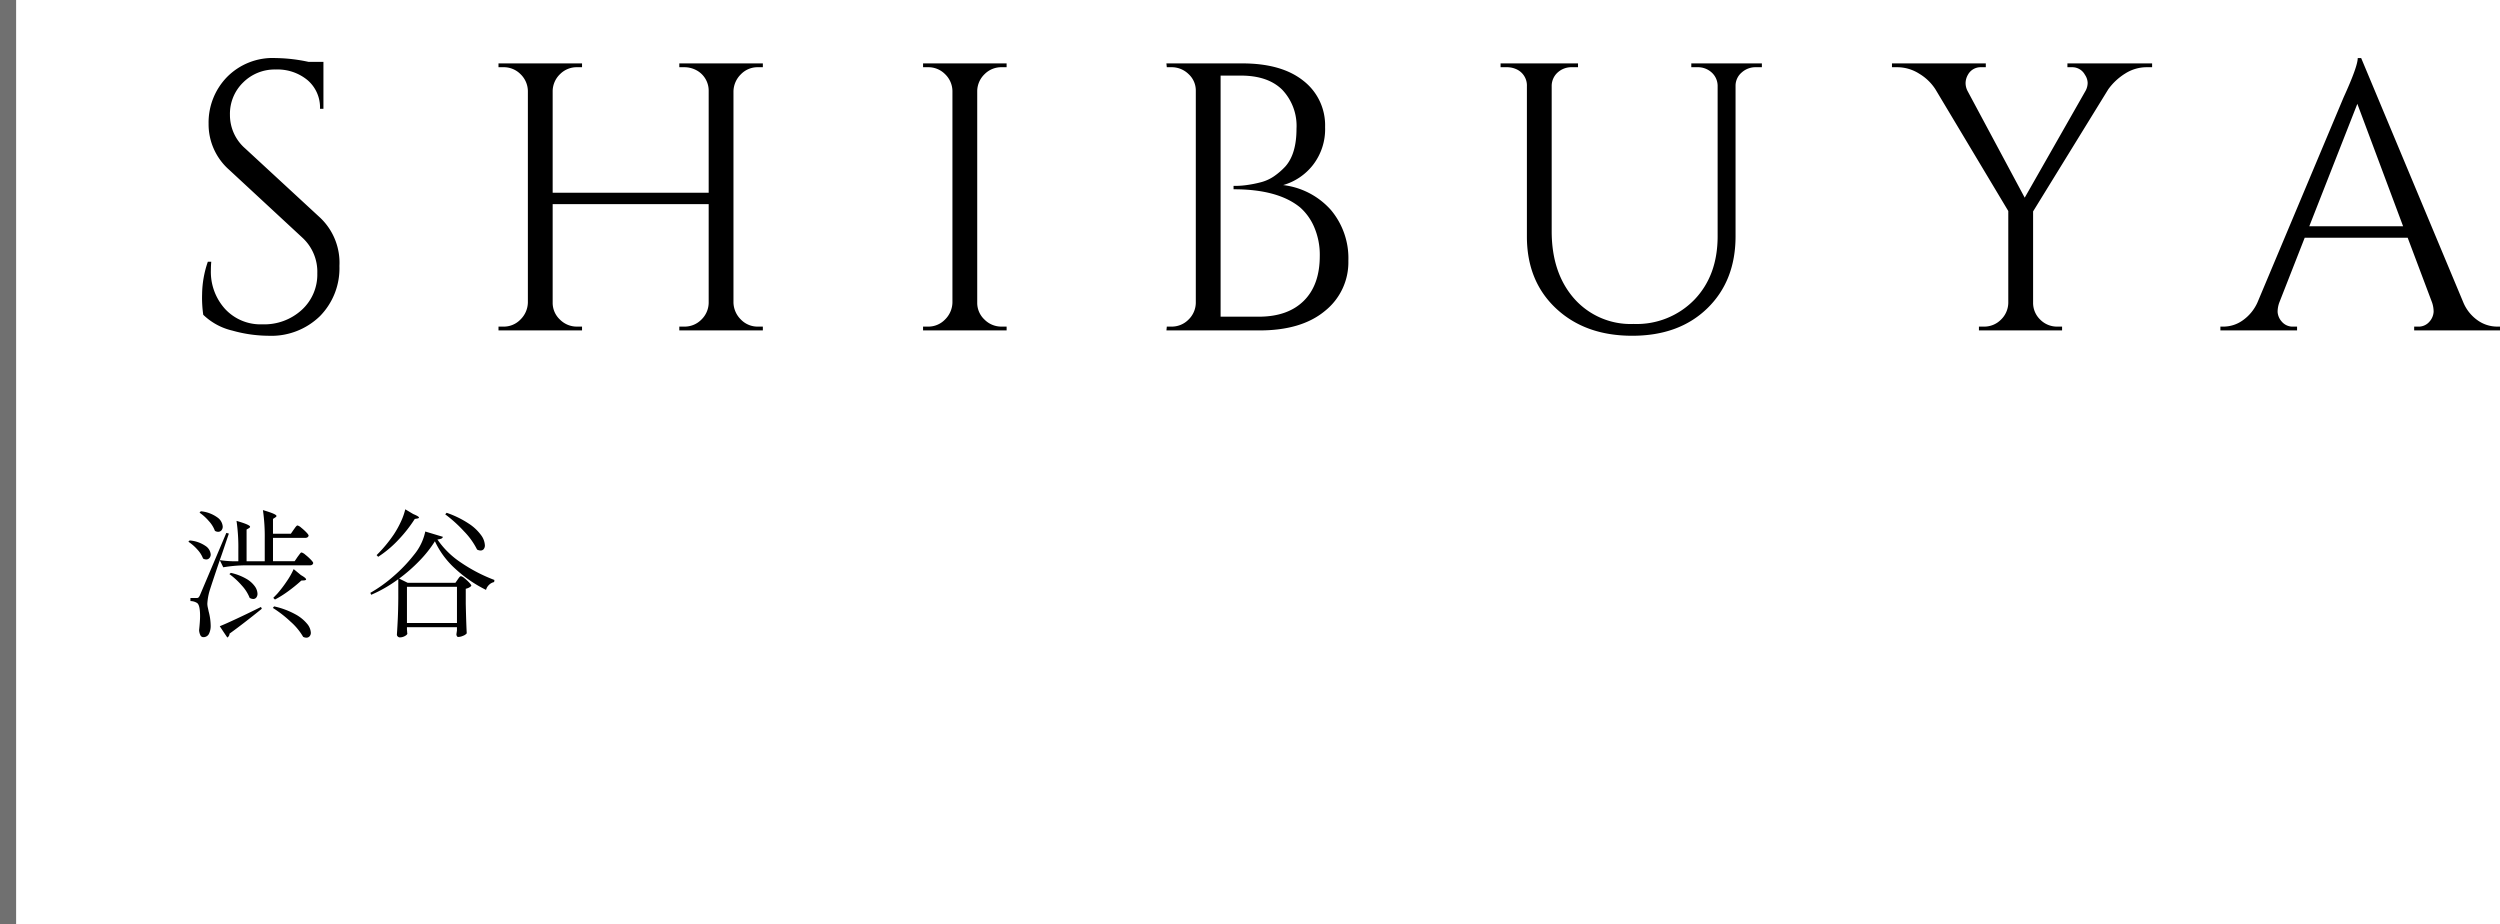
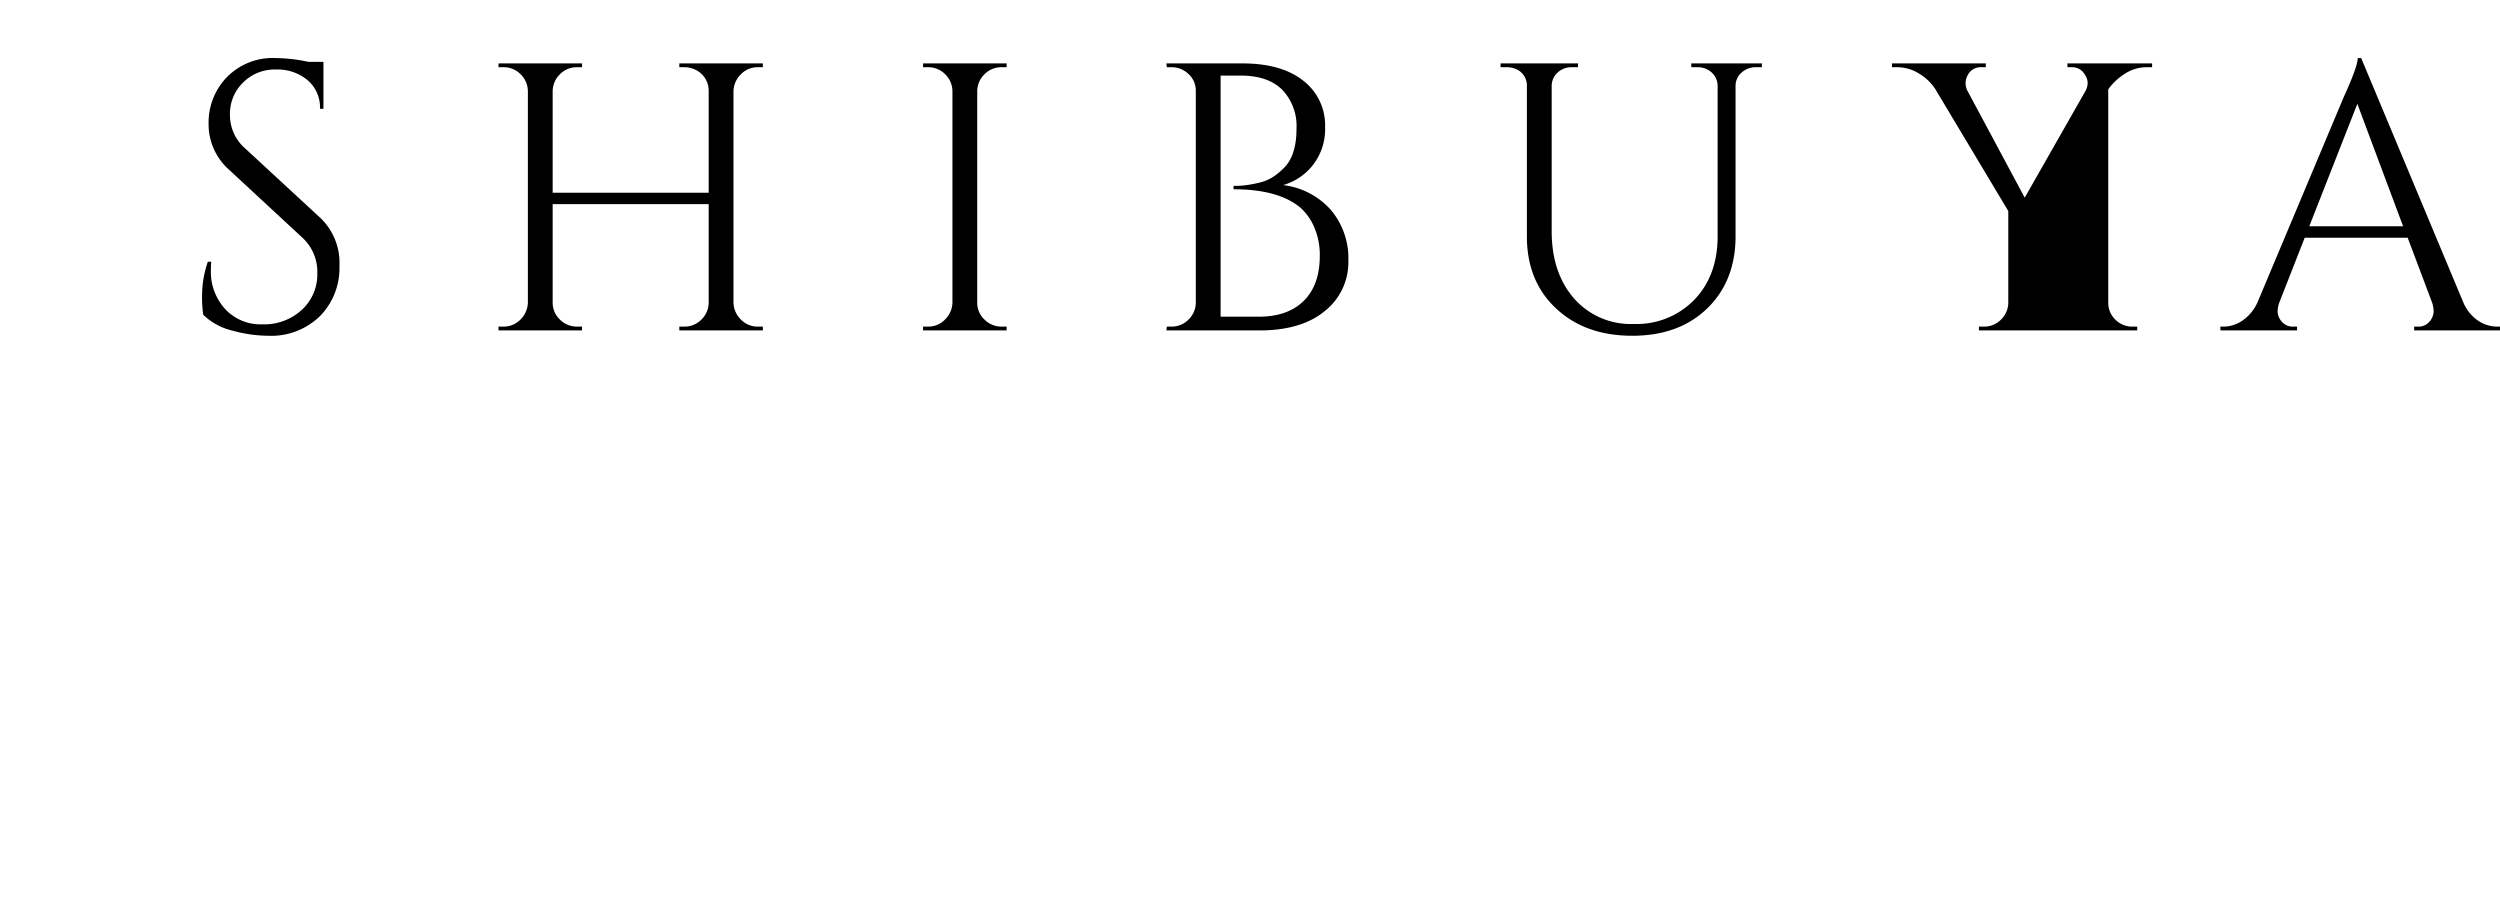
<svg xmlns="http://www.w3.org/2000/svg" width="465.322" height="172" viewBox="0 0 465.322 172">
  <g id="title" transform="translate(-531.963 -1603.02)">
-     <path id="パス_30362" data-name="パス 30362" d="M0,0V172" transform="translate(533.463 1603.02)" fill="none" stroke="#707070" stroke-width="3" />
-     <path id="パス_30361" data-name="パス 30361" d="M4.331-2.911a22.113,22.113,0,0,1-.213-3.834A19.111,19.111,0,0,1,5.183-12.78h.639q-.071.781-.071,1.562A10.278,10.278,0,0,0,8.378-4.011a8.972,8.972,0,0,0,6.958,2.875,10.311,10.311,0,0,0,7.348-2.7,8.906,8.906,0,0,0,2.876-6.78,8.619,8.619,0,0,0-2.769-6.639L9.159-29.891a11.283,11.283,0,0,1-3.834-8.591A12.143,12.143,0,0,1,8.7-47.109a11.925,11.925,0,0,1,9.123-3.585,30.269,30.269,0,0,1,6.106.71H26.7v8.733h-.639a6.673,6.673,0,0,0-2.308-5.325,8.76,8.76,0,0,0-5.929-1.988,8.307,8.307,0,0,0-6.07,2.414A8.127,8.127,0,0,0,9.3-40.115a8.231,8.231,0,0,0,2.84,6.248L26.128-20.945A11.554,11.554,0,0,1,29.678-12a12.711,12.711,0,0,1-3.621,9.336A12.98,12.98,0,0,1,16.4.994,25.267,25.267,0,0,1,9.762.036,11.6,11.6,0,0,1,4.331-2.911ZM93.862-.71a4.368,4.368,0,0,0,3.16-1.278,4.444,4.444,0,0,0,1.384-3.124V-23.5H69.367V-5.183a4.252,4.252,0,0,0,1.349,3.16A4.426,4.426,0,0,0,73.911-.71h.923V0H59.285V-.71h.923a4.307,4.307,0,0,0,3.16-1.313,4.57,4.57,0,0,0,1.385-3.16V-44.588a4.444,4.444,0,0,0-1.385-3.124,4.368,4.368,0,0,0-3.16-1.278h-.923v-.71H74.834v.71h-.923a4.368,4.368,0,0,0-3.16,1.278,4.444,4.444,0,0,0-1.384,3.124v18.957H98.406V-44.588a4.308,4.308,0,0,0-2.272-3.834,4.757,4.757,0,0,0-2.272-.568h-.923v-.71h15.549v.71h-.923a4.307,4.307,0,0,0-3.16,1.313,4.57,4.57,0,0,0-1.385,3.16V-5.183a4.57,4.57,0,0,0,1.385,3.16,4.307,4.307,0,0,0,3.16,1.313h.923V0H92.939V-.71Zm45.369,0a4.307,4.307,0,0,0,3.16-1.313,4.57,4.57,0,0,0,1.385-3.16V-44.588a4.444,4.444,0,0,0-1.385-3.124,4.368,4.368,0,0,0-3.16-1.278h-.923v-.71h15.549v.71h-.923a4.368,4.368,0,0,0-3.16,1.278,4.444,4.444,0,0,0-1.385,3.124V-5.183a4.252,4.252,0,0,0,1.349,3.16,4.426,4.426,0,0,0,3.2,1.313h.923V0H138.308V-.71Zm61.7.71H183.606l.071-.71h.852a4.368,4.368,0,0,0,3.16-1.278,4.444,4.444,0,0,0,1.385-3.124V-44.588a4.139,4.139,0,0,0-1.349-3.124,4.489,4.489,0,0,0-3.2-1.278h-.852l-.071-.71h14.129q7.313,0,11.36,3.23a10.476,10.476,0,0,1,4.047,8.627,10.86,10.86,0,0,1-2.272,7.064,10.792,10.792,0,0,1-5.538,3.727,14.1,14.1,0,0,1,8.875,4.615,13.941,13.941,0,0,1,3.266,9.479,11.574,11.574,0,0,1-4.367,9.337Q208.74,0,200.93,0Zm-7.242-2.556h7.1q5.4,0,8.378-2.947t2.982-8.342a13.049,13.049,0,0,0-1.029-5.361,10.254,10.254,0,0,0-2.592-3.656q-4.118-3.408-12.354-3.408H196.1v-.639h.674a15.147,15.147,0,0,0,1.74-.142,21.825,21.825,0,0,0,2.556-.5,7.813,7.813,0,0,0,2.556-1.136,12.949,12.949,0,0,0,2.13-1.846q2.059-2.343,2.059-6.994a9.76,9.76,0,0,0-2.662-7.277q-2.663-2.627-7.7-2.627h-3.763ZM294.437-48.99H293.3a3.819,3.819,0,0,0-2.591.958,3.258,3.258,0,0,0-1.172,2.379v28.116q0,8.307-5.254,13.419T270.3.994q-8.733,0-14.164-5.076T250.7-17.466V-45.44a3.309,3.309,0,0,0-1.846-3.124,4.227,4.227,0,0,0-1.917-.426H245.8v-.71h14.413v.71h-1.136a3.783,3.783,0,0,0-2.627.958,3.378,3.378,0,0,0-1.136,2.45V-18.46q0,7.739,4.154,12.5a14.012,14.012,0,0,0,11.111,4.757A14.947,14.947,0,0,0,281.87-5.715q4.331-4.509,4.331-11.821V-45.582a3.378,3.378,0,0,0-1.136-2.45,3.783,3.783,0,0,0-2.627-.958H281.3v-.71h13.135Zm72.633,0h-.994a7.461,7.461,0,0,0-4.012,1.172,11.047,11.047,0,0,0-3.159,2.946l-13.987,22.72V-5.183a4.308,4.308,0,0,0,1.313,3.16,4.391,4.391,0,0,0,3.23,1.313h.852V0H334.836V-.71h.923a4.368,4.368,0,0,0,3.16-1.278A4.444,4.444,0,0,0,340.3-5.112V-22.223L326.742-44.872a9.136,9.136,0,0,0-3.017-2.911,7.651,7.651,0,0,0-4.082-1.207h-.994v-.71h17.466v.71h-.923a2.673,2.673,0,0,0-2.414,1.42,3.177,3.177,0,0,0-.426,1.526,3.22,3.22,0,0,0,.355,1.456l10.65,19.88,11.36-19.951a3.151,3.151,0,0,0,.355-1.42,2.793,2.793,0,0,0-.5-1.491,2.673,2.673,0,0,0-2.414-1.42h-.852v-.71H367.07ZM431.254-.71h.568V0H415.847V-.71h.639a2.658,2.658,0,0,0,2.237-.958,3.009,3.009,0,0,0,.745-1.81,5.361,5.361,0,0,0-.284-1.7l-4.544-12.07H395.47L390.713-5.112a5.257,5.257,0,0,0-.284,1.668,2.977,2.977,0,0,0,.746,1.775,2.658,2.658,0,0,0,2.237.958h.639V0H379.779V-.71h.639A6.207,6.207,0,0,0,383.9-1.846a8.152,8.152,0,0,0,2.769-3.337l16.046-38.2q2.627-5.751,2.627-7.313h.639L425.006-5.183a7.675,7.675,0,0,0,2.7,3.337A6.309,6.309,0,0,0,431.254-.71ZM396.322-19.383h17.466l-8.52-22.791Z" transform="translate(565.463 1664.521)" />
-     <path id="パス_30360" data-name="パス 30360" d="M-7.358-13.806a1.809,1.809,0,0,1,.689.416,9.853,9.853,0,0,1,1,.9q.468.481.468.663-.1.416-.65.416H-18.044a26.345,26.345,0,0,0-3.9.364l-.65-1.326q-1.664,4.914-1.924,5.8a10.642,10.642,0,0,0-.39,2.288,3.458,3.458,0,0,0,.1.78q.1.442.13.624a10.7,10.7,0,0,1,.39,2.626,3.264,3.264,0,0,1-.338,1.625,1.12,1.12,0,0,1-1.04.585.593.593,0,0,1-.533-.351A2.4,2.4,0,0,1-26.442.65q.182-1.69.182-2.6,0-2.054-.546-2.444a2.319,2.319,0,0,0-1.248-.364V-5.33h1.144a.571.571,0,0,0,.338-.078,1.444,1.444,0,0,0,.286-.442l4.914-11.6.468.13-.6,1.768q-.7,2.106-1.092,3.172a20.219,20.219,0,0,0,2.34.208h1.118v-2.184a34.014,34.014,0,0,0-.338-5.33q2.522.728,2.522,1.092,0,.13-.208.26l-.442.26v5.9h3.38v-4.186a34.014,34.014,0,0,0-.338-5.33q2.522.728,2.522,1.092,0,.13-.208.26l-.442.286v2.756H-9.36l.52-.754q.078-.1.234-.325a2.661,2.661,0,0,1,.273-.338.328.328,0,0,1,.221-.117,1.682,1.682,0,0,1,.663.4,9.97,9.97,0,0,1,.949.858q.442.455.442.637-.1.416-.676.416h-5.954v4.342h4.03l.546-.806q.1-.13.273-.364t.273-.351A.288.288,0,0,1-7.358-13.806ZM-23.5-17.836a5.521,5.521,0,0,0-1.144-1.833,8.924,8.924,0,0,0-1.716-1.547l.234-.26a6.269,6.269,0,0,1,3.081,1.144,2.284,2.284,0,0,1,1,1.69,1.06,1.06,0,0,1-.234.715.781.781,0,0,1-.624.273A1.1,1.1,0,0,1-23.5-17.836Zm-2.21,5.148a5.183,5.183,0,0,0-1.066-1.677,8.28,8.28,0,0,0-1.664-1.443l.234-.234a6.008,6.008,0,0,1,2.964,1.027,2.1,2.1,0,0,1,.962,1.573.984.984,0,0,1-.234.663.752.752,0,0,1-.6.273A1.1,1.1,0,0,1-25.714-12.688ZM-7.41-8.58A28.276,28.276,0,0,1-9.893-6.565a18.97,18.97,0,0,1-2.431,1.521l-.312-.312.728-.754A21.773,21.773,0,0,0-10.153-8.4,13.962,13.962,0,0,0-8.84-10.712l1.352,1.118q.962.546.962.806,0,.13-.364.182Zm-8.97,3.432a1.344,1.344,0,0,1-.65-.208,7.437,7.437,0,0,0-1.5-2.34A13.565,13.565,0,0,0-20.8-9.776l.26-.234a10.062,10.062,0,0,1,2.86,1.092A5.008,5.008,0,0,1-16.068-7.5a2.512,2.512,0,0,1,.494,1.365,1.1,1.1,0,0,1-.221.715A.715.715,0,0,1-16.38-5.148Zm3.9,1.378A14.809,14.809,0,0,1-8.554-2.314,7.383,7.383,0,0,1-6.331-.52a2.828,2.828,0,0,1,.689,1.638.972.972,0,0,1-.234.676.769.769,0,0,1-.6.26,1.337,1.337,0,0,1-.6-.156A11.384,11.384,0,0,0-9.412-.923a21.559,21.559,0,0,0-3.3-2.561ZM-22.594-.078q1.04-.416,3.211-1.43t4.459-2.158l.156.338Q-18.278-.494-20.774,1.3a.876.876,0,0,1-.416.728l-.7-1.04Zm36.01-20.878q1.066.442,1.066.65,0,.13-.312.182l-.468.078a25.305,25.305,0,0,1-2.977,3.809A20.077,20.077,0,0,1,6.89-13L6.6-13.312A25.777,25.777,0,0,0,9.8-17.16a17.87,17.87,0,0,0,1.326-2.392,11.768,11.768,0,0,0,.806-2.288Zm6.214-.234a18.076,18.076,0,0,1,4.121,2.015,8.614,8.614,0,0,1,2.3,2.158,3.49,3.49,0,0,1,.7,1.859,1.091,1.091,0,0,1-.221.728.73.73,0,0,1-.585.26,1.371,1.371,0,0,1-.65-.182,13.5,13.5,0,0,0-2.444-3.406A24.835,24.835,0,0,0,19.37-20.9ZM21.684-8.762q.052-.078.182-.26A1.619,1.619,0,0,1,22.1-9.3a.318.318,0,0,1,.208-.091,1.573,1.573,0,0,1,.637.377,7.876,7.876,0,0,1,.884.806q.4.429.4.611a1.477,1.477,0,0,1-.4.312,2.21,2.21,0,0,1-.637.234v2.808q.078,3.536.182,5.486A1.529,1.529,0,0,1,22.7,1.7a2.384,2.384,0,0,1-.91.221.276.276,0,0,1-.247-.156A.709.709,0,0,1,21.45,1.4l.1-.676V.1H12.246V.546q.026.26.039.468a1.306,1.306,0,0,0,.039.286q-.052.234-.494.468A1.922,1.922,0,0,1,10.92,2a.543.543,0,0,1-.377-.156.481.481,0,0,1-.169-.364q.1-1.508.169-2.99t.091-3.718V-8.84A25.165,25.165,0,0,1,5.59-5.928l-.156-.364A26.12,26.12,0,0,0,9.75-9.386a28.074,28.074,0,0,0,3.8-3.978,9.964,9.964,0,0,0,2.106-4.342l3.276.988a.467.467,0,0,1-.3.338,2.694,2.694,0,0,1-.715.156,15.96,15.96,0,0,0,4.381,4.3,29.589,29.589,0,0,0,6.227,3.237l-.052.39a1.883,1.883,0,0,0-.949.52,1.954,1.954,0,0,0-.559.936,24.133,24.133,0,0,1-5.733-3.939,16,16,0,0,1-3.783-5.109,21.8,21.8,0,0,1-2.821,3.575A30.031,30.031,0,0,1,10.79-8.944l1.586.78h8.892Zm-.13,8.086V-7.41H12.246V-.676Z" transform="translate(595.463 1719.656)" />
+     <path id="パス_30361" data-name="パス 30361" d="M4.331-2.911a22.113,22.113,0,0,1-.213-3.834A19.111,19.111,0,0,1,5.183-12.78h.639q-.071.781-.071,1.562A10.278,10.278,0,0,0,8.378-4.011a8.972,8.972,0,0,0,6.958,2.875,10.311,10.311,0,0,0,7.348-2.7,8.906,8.906,0,0,0,2.876-6.78,8.619,8.619,0,0,0-2.769-6.639L9.159-29.891a11.283,11.283,0,0,1-3.834-8.591A12.143,12.143,0,0,1,8.7-47.109a11.925,11.925,0,0,1,9.123-3.585,30.269,30.269,0,0,1,6.106.71H26.7v8.733h-.639a6.673,6.673,0,0,0-2.308-5.325,8.76,8.76,0,0,0-5.929-1.988,8.307,8.307,0,0,0-6.07,2.414A8.127,8.127,0,0,0,9.3-40.115a8.231,8.231,0,0,0,2.84,6.248L26.128-20.945A11.554,11.554,0,0,1,29.678-12a12.711,12.711,0,0,1-3.621,9.336A12.98,12.98,0,0,1,16.4.994,25.267,25.267,0,0,1,9.762.036,11.6,11.6,0,0,1,4.331-2.911ZM93.862-.71a4.368,4.368,0,0,0,3.16-1.278,4.444,4.444,0,0,0,1.384-3.124V-23.5H69.367V-5.183a4.252,4.252,0,0,0,1.349,3.16A4.426,4.426,0,0,0,73.911-.71h.923V0H59.285V-.71h.923a4.307,4.307,0,0,0,3.16-1.313,4.57,4.57,0,0,0,1.385-3.16V-44.588a4.444,4.444,0,0,0-1.385-3.124,4.368,4.368,0,0,0-3.16-1.278h-.923v-.71H74.834v.71h-.923a4.368,4.368,0,0,0-3.16,1.278,4.444,4.444,0,0,0-1.384,3.124v18.957H98.406V-44.588a4.308,4.308,0,0,0-2.272-3.834,4.757,4.757,0,0,0-2.272-.568h-.923v-.71h15.549v.71h-.923a4.307,4.307,0,0,0-3.16,1.313,4.57,4.57,0,0,0-1.385,3.16V-5.183a4.57,4.57,0,0,0,1.385,3.16,4.307,4.307,0,0,0,3.16,1.313h.923V0H92.939V-.71Zm45.369,0a4.307,4.307,0,0,0,3.16-1.313,4.57,4.57,0,0,0,1.385-3.16V-44.588a4.444,4.444,0,0,0-1.385-3.124,4.368,4.368,0,0,0-3.16-1.278h-.923v-.71h15.549v.71h-.923a4.368,4.368,0,0,0-3.16,1.278,4.444,4.444,0,0,0-1.385,3.124V-5.183a4.252,4.252,0,0,0,1.349,3.16,4.426,4.426,0,0,0,3.2,1.313h.923V0H138.308V-.71Zm61.7.71H183.606l.071-.71h.852a4.368,4.368,0,0,0,3.16-1.278,4.444,4.444,0,0,0,1.385-3.124V-44.588a4.139,4.139,0,0,0-1.349-3.124,4.489,4.489,0,0,0-3.2-1.278h-.852l-.071-.71h14.129q7.313,0,11.36,3.23a10.476,10.476,0,0,1,4.047,8.627,10.86,10.86,0,0,1-2.272,7.064,10.792,10.792,0,0,1-5.538,3.727,14.1,14.1,0,0,1,8.875,4.615,13.941,13.941,0,0,1,3.266,9.479,11.574,11.574,0,0,1-4.367,9.337Q208.74,0,200.93,0Zm-7.242-2.556h7.1q5.4,0,8.378-2.947t2.982-8.342a13.049,13.049,0,0,0-1.029-5.361,10.254,10.254,0,0,0-2.592-3.656q-4.118-3.408-12.354-3.408H196.1v-.639h.674a15.147,15.147,0,0,0,1.74-.142,21.825,21.825,0,0,0,2.556-.5,7.813,7.813,0,0,0,2.556-1.136,12.949,12.949,0,0,0,2.13-1.846q2.059-2.343,2.059-6.994a9.76,9.76,0,0,0-2.662-7.277q-2.663-2.627-7.7-2.627h-3.763ZM294.437-48.99H293.3a3.819,3.819,0,0,0-2.591.958,3.258,3.258,0,0,0-1.172,2.379v28.116q0,8.307-5.254,13.419T270.3.994q-8.733,0-14.164-5.076T250.7-17.466V-45.44a3.309,3.309,0,0,0-1.846-3.124,4.227,4.227,0,0,0-1.917-.426H245.8v-.71h14.413v.71h-1.136a3.783,3.783,0,0,0-2.627.958,3.378,3.378,0,0,0-1.136,2.45V-18.46q0,7.739,4.154,12.5a14.012,14.012,0,0,0,11.111,4.757A14.947,14.947,0,0,0,281.87-5.715q4.331-4.509,4.331-11.821V-45.582a3.378,3.378,0,0,0-1.136-2.45,3.783,3.783,0,0,0-2.627-.958H281.3v-.71h13.135Zm72.633,0h-.994a7.461,7.461,0,0,0-4.012,1.172,11.047,11.047,0,0,0-3.159,2.946V-5.183a4.308,4.308,0,0,0,1.313,3.16,4.391,4.391,0,0,0,3.23,1.313h.852V0H334.836V-.71h.923a4.368,4.368,0,0,0,3.16-1.278A4.444,4.444,0,0,0,340.3-5.112V-22.223L326.742-44.872a9.136,9.136,0,0,0-3.017-2.911,7.651,7.651,0,0,0-4.082-1.207h-.994v-.71h17.466v.71h-.923a2.673,2.673,0,0,0-2.414,1.42,3.177,3.177,0,0,0-.426,1.526,3.22,3.22,0,0,0,.355,1.456l10.65,19.88,11.36-19.951a3.151,3.151,0,0,0,.355-1.42,2.793,2.793,0,0,0-.5-1.491,2.673,2.673,0,0,0-2.414-1.42h-.852v-.71H367.07ZM431.254-.71h.568V0H415.847V-.71h.639a2.658,2.658,0,0,0,2.237-.958,3.009,3.009,0,0,0,.745-1.81,5.361,5.361,0,0,0-.284-1.7l-4.544-12.07H395.47L390.713-5.112a5.257,5.257,0,0,0-.284,1.668,2.977,2.977,0,0,0,.746,1.775,2.658,2.658,0,0,0,2.237.958h.639V0H379.779V-.71h.639A6.207,6.207,0,0,0,383.9-1.846a8.152,8.152,0,0,0,2.769-3.337l16.046-38.2q2.627-5.751,2.627-7.313h.639L425.006-5.183a7.675,7.675,0,0,0,2.7,3.337A6.309,6.309,0,0,0,431.254-.71ZM396.322-19.383h17.466l-8.52-22.791Z" transform="translate(565.463 1664.521)" />
  </g>
</svg>